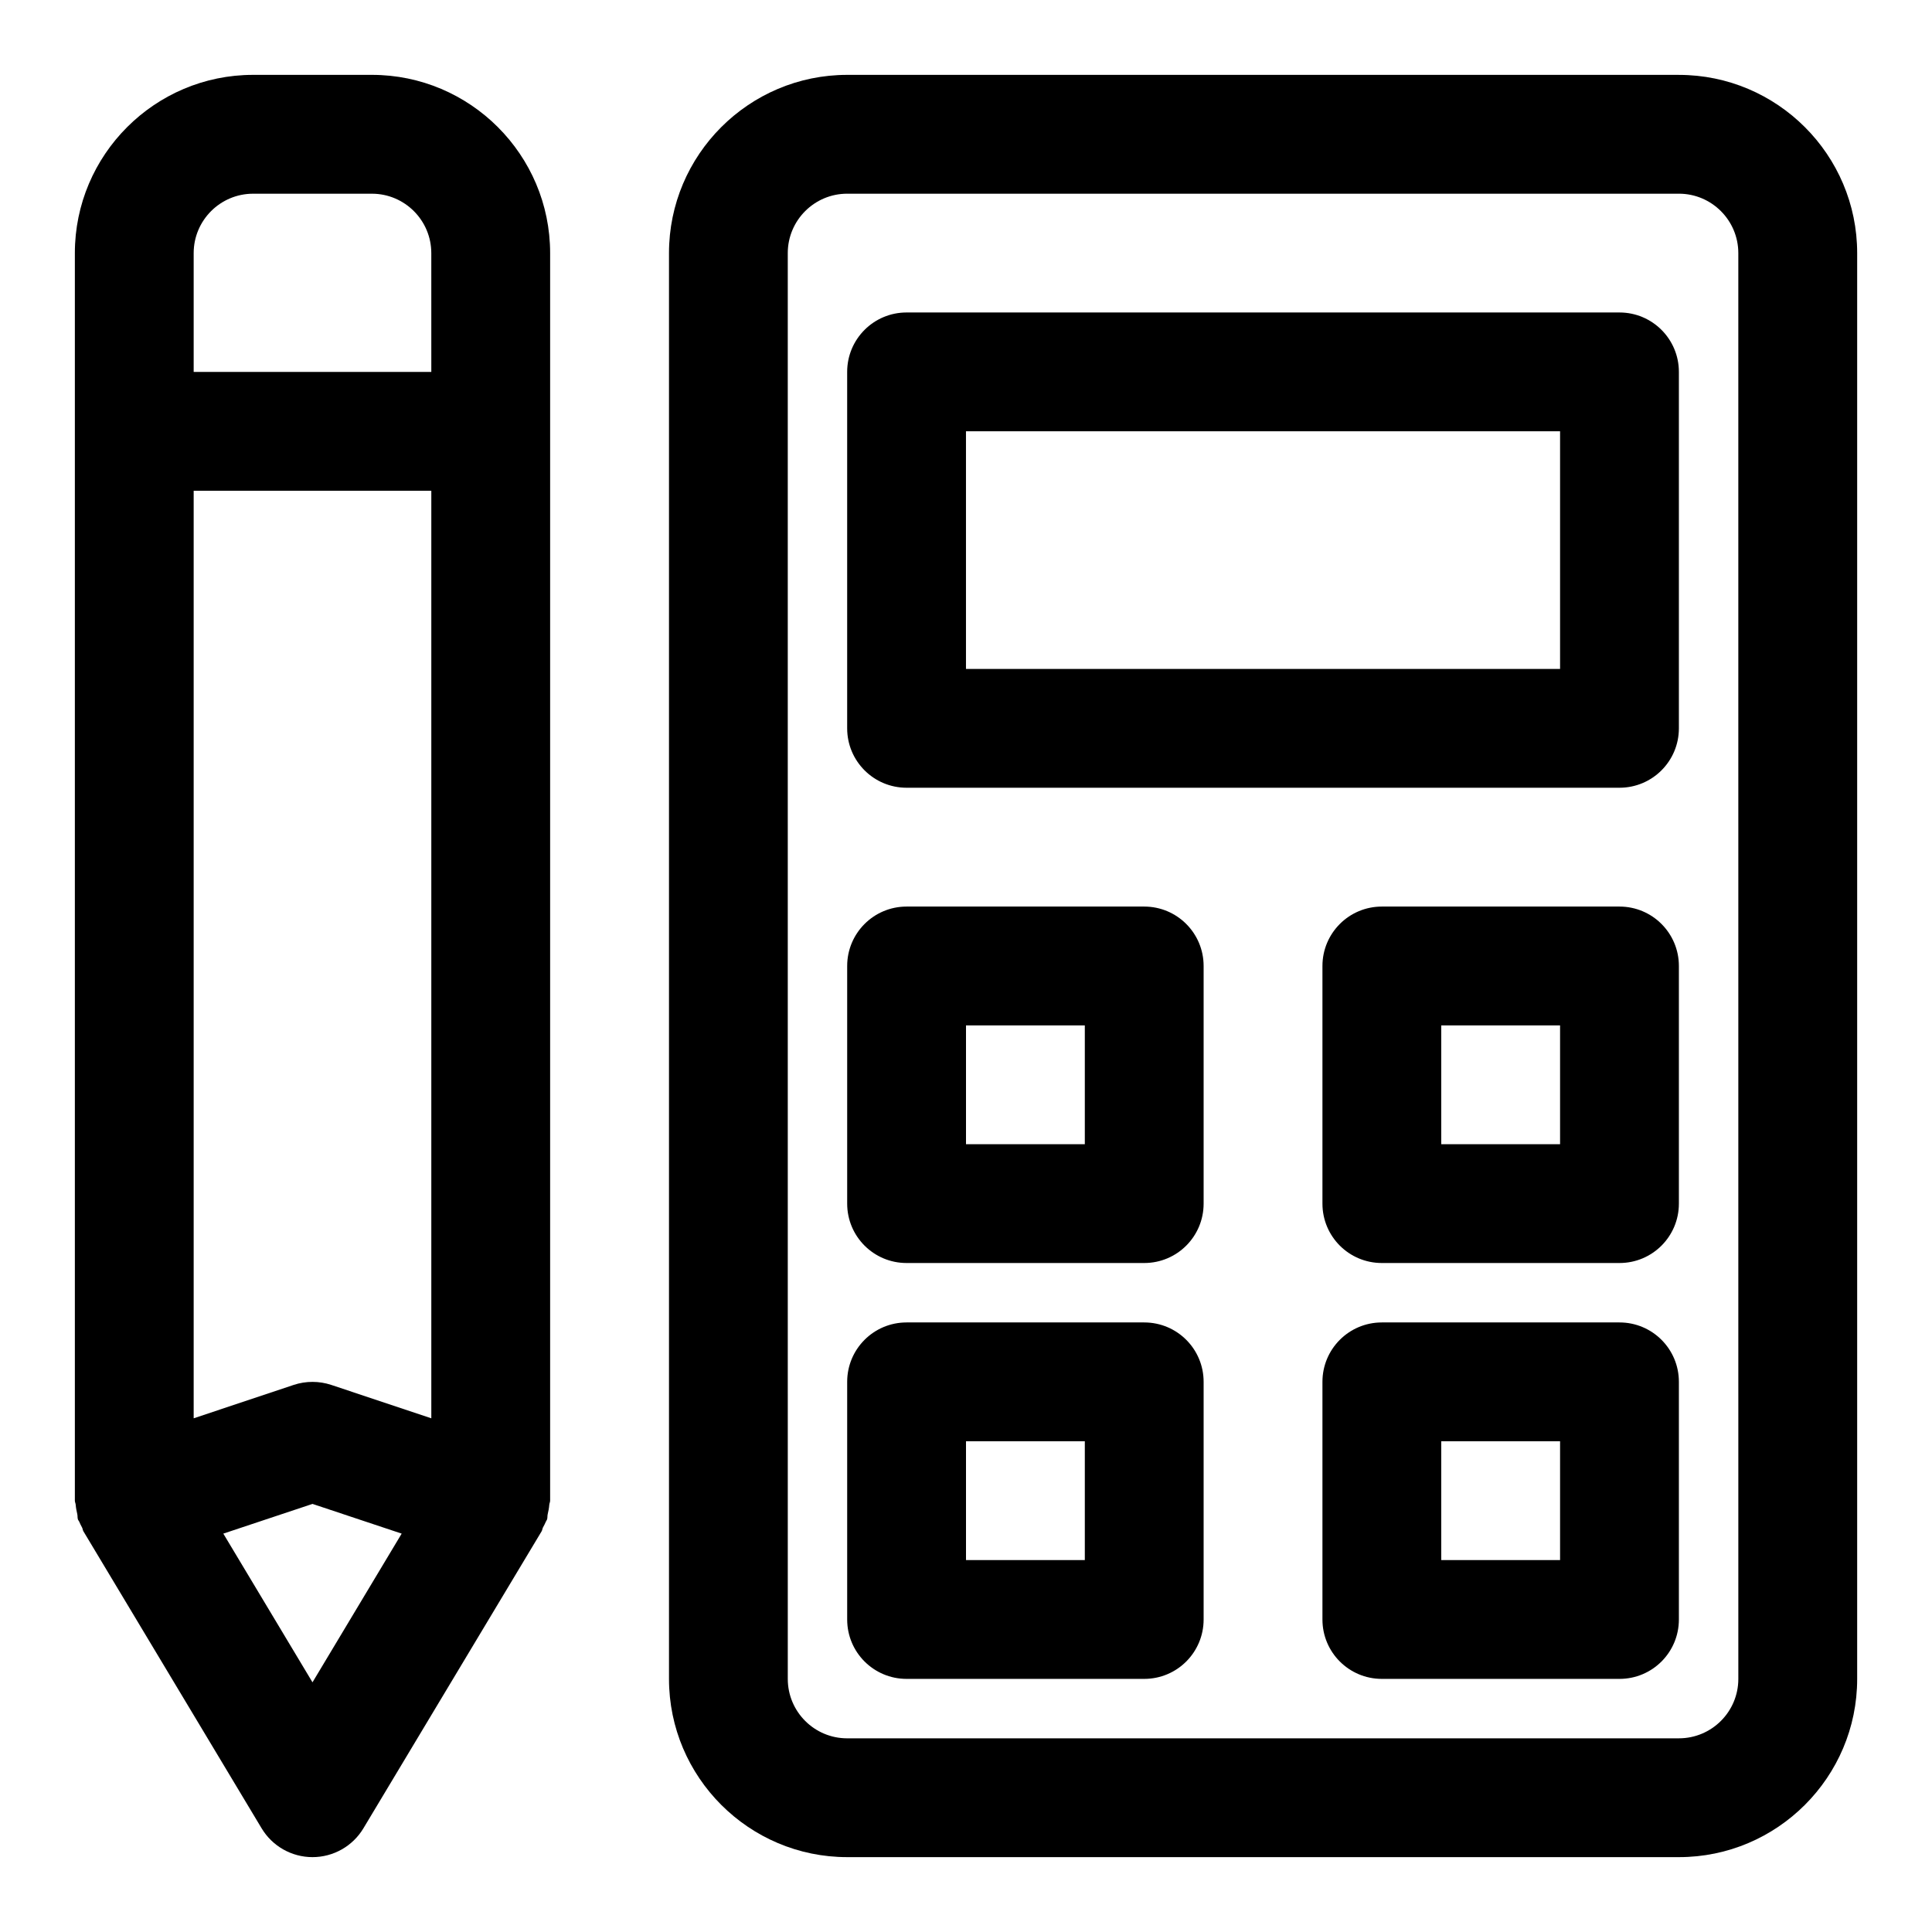
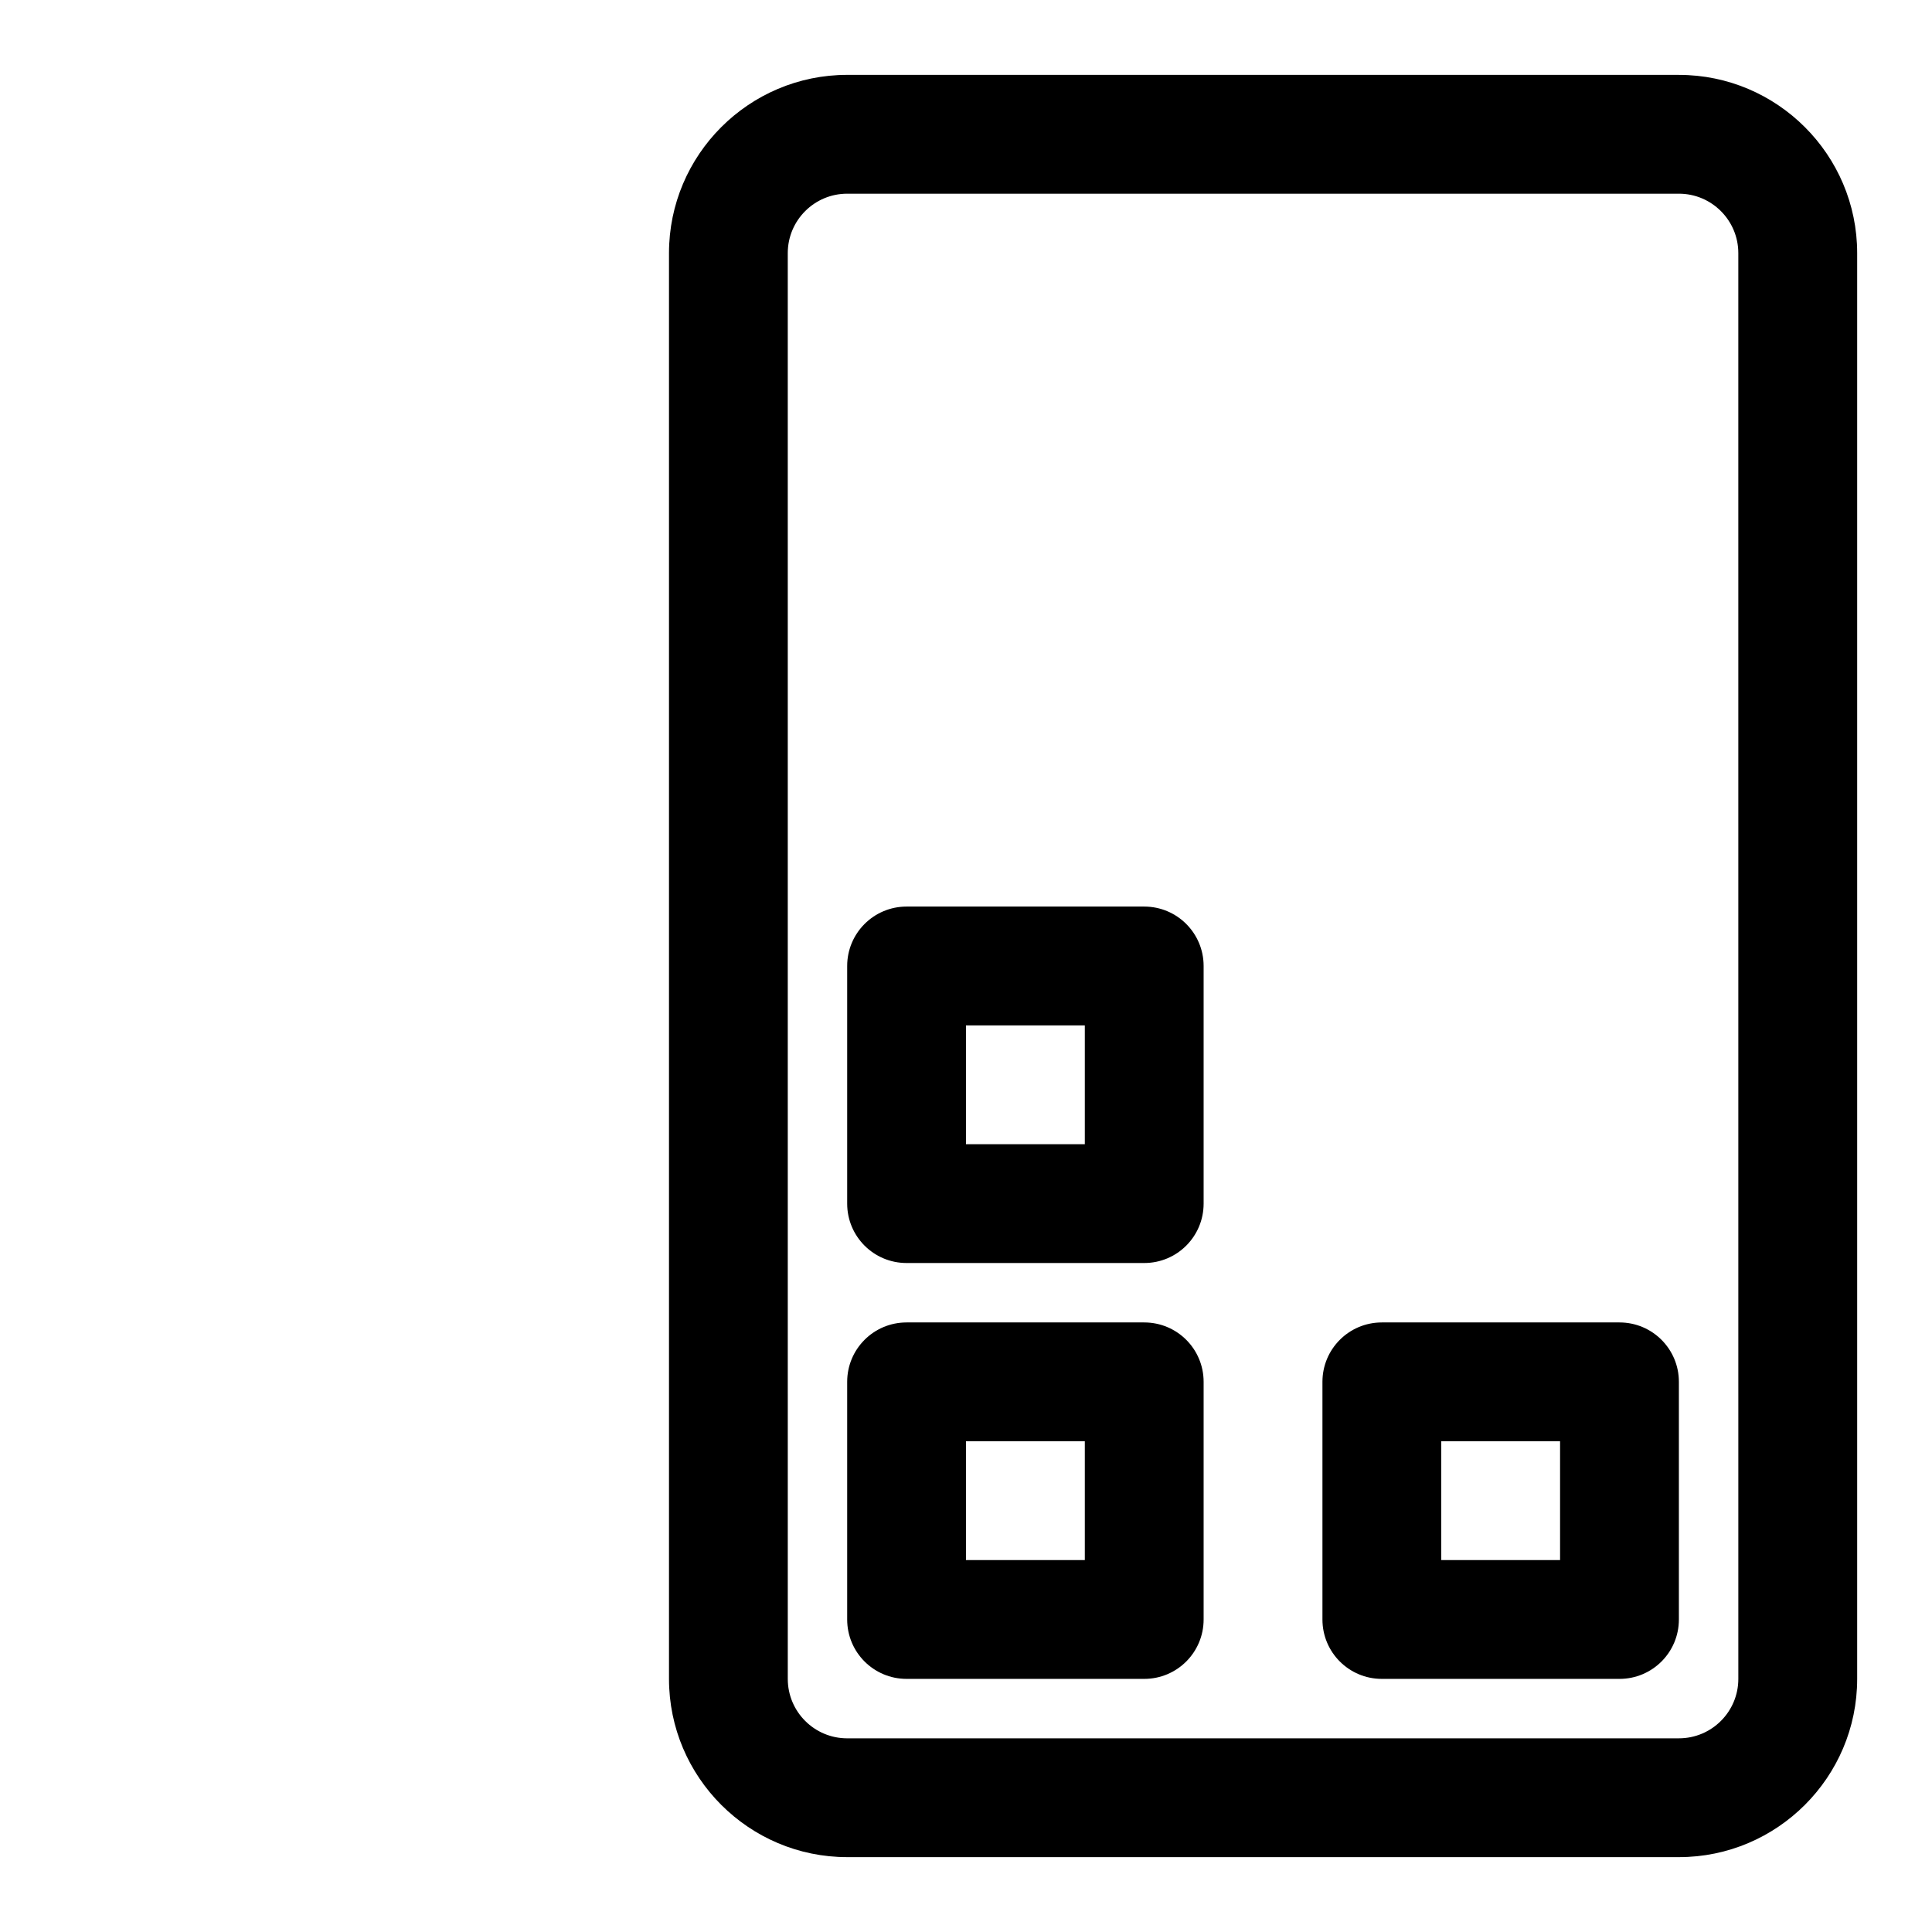
<svg xmlns="http://www.w3.org/2000/svg" fill="#000000" width="800px" height="800px" version="1.1" viewBox="144 144 512 512">
  <g>
-     <path d="m242.56 163.84h-31.488c-26.043 0-47.234 21.191-47.234 47.234v330.62c0 0.363 0.188 0.691 0.219 1.055 0.062 0.867 0.234 1.668 0.426 2.535 0.109 0.457 0.016 0.93 0.172 1.387 0.062 0.203 0.219 0.332 0.301 0.504 0.219 0.566 0.504 1.07 0.789 1.621 0.172 0.332 0.172 0.676 0.348 0.992l47.23 78.719c2.836 4.738 7.953 7.652 13.492 7.652 5.543 0 10.66-2.914 13.492-7.637l47.23-78.719c0.188-0.332 0.188-0.676 0.348-0.992 0.27-0.52 0.551-0.992 0.77-1.543 0.078-0.203 0.234-0.363 0.316-0.582 0.156-0.457 0.062-0.93 0.172-1.387 0.203-0.867 0.363-1.668 0.426-2.535 0.035-0.379 0.223-0.707 0.223-1.07v-330.62c0-26.043-21.191-47.234-47.23-47.234zm-15.746 425.99-23.633-39.406 23.633-7.871 23.633 7.871zm31.488-69.965-26.512-8.848c-3.227-1.07-6.738-1.07-9.965 0l-26.5 8.848v-245.81h62.977zm0-277.3h-62.977v-31.488c0-8.676 7.055-15.742 15.742-15.742h31.488c8.691 0 15.742 7.07 15.742 15.742z" />
    <path d="m588.93 163.84h-220.41c-26.039 0-47.23 21.191-47.23 47.23v377.86c0 26.039 21.191 47.23 47.23 47.23h220.42c26.039 0 47.23-21.191 47.23-47.23v-377.85c0-26.043-21.191-47.234-47.234-47.234zm15.746 425.09c0 8.691-7.055 15.742-15.742 15.742l-220.42 0.004c-8.691 0-15.742-7.055-15.742-15.742l-0.004-377.86c0-8.676 7.055-15.742 15.742-15.742h220.42c8.691 0 15.742 7.07 15.742 15.742z" />
-     <path d="m573.18 226.81h-188.93c-8.707 0-15.742 7.055-15.742 15.742v94.465c0 8.691 7.039 15.742 15.742 15.742h188.93c8.707 0 15.742-7.055 15.742-15.742v-94.461c0-8.691-7.035-15.746-15.742-15.746zm-15.746 94.465h-157.44v-62.977h157.44z" />
    <path d="m447.23 384.25h-62.977c-8.707 0-15.742 7.055-15.742 15.742v62.977c0 8.707 7.039 15.742 15.742 15.742h62.977c8.707 0 15.742-7.039 15.742-15.742v-62.977c0.004-8.688-7.035-15.742-15.742-15.742zm-15.742 62.977h-31.488v-31.488h31.488z" />
-     <path d="m573.18 384.25h-62.977c-8.707 0-15.742 7.055-15.742 15.742v62.977c0 8.707 7.039 15.742 15.742 15.742h62.977c8.707 0 15.742-7.039 15.742-15.742v-62.977c0-8.688-7.035-15.742-15.742-15.742zm-15.746 62.977h-31.488v-31.488h31.488z" />
    <path d="m447.23 494.46h-62.977c-8.707 0-15.742 7.039-15.742 15.742v62.977c0 8.707 7.039 15.742 15.742 15.742h62.977c8.707 0 15.742-7.039 15.742-15.742v-62.977c0.004-8.703-7.035-15.742-15.742-15.742zm-15.742 62.977h-31.488v-31.488h31.488z" />
    <path d="m573.18 494.46h-62.977c-8.707 0-15.742 7.039-15.742 15.742v62.977c0 8.707 7.039 15.742 15.742 15.742h62.977c8.707 0 15.742-7.039 15.742-15.742v-62.977c0-8.703-7.035-15.742-15.742-15.742zm-15.746 62.977h-31.488v-31.488h31.488z" />
  </g>
</svg>